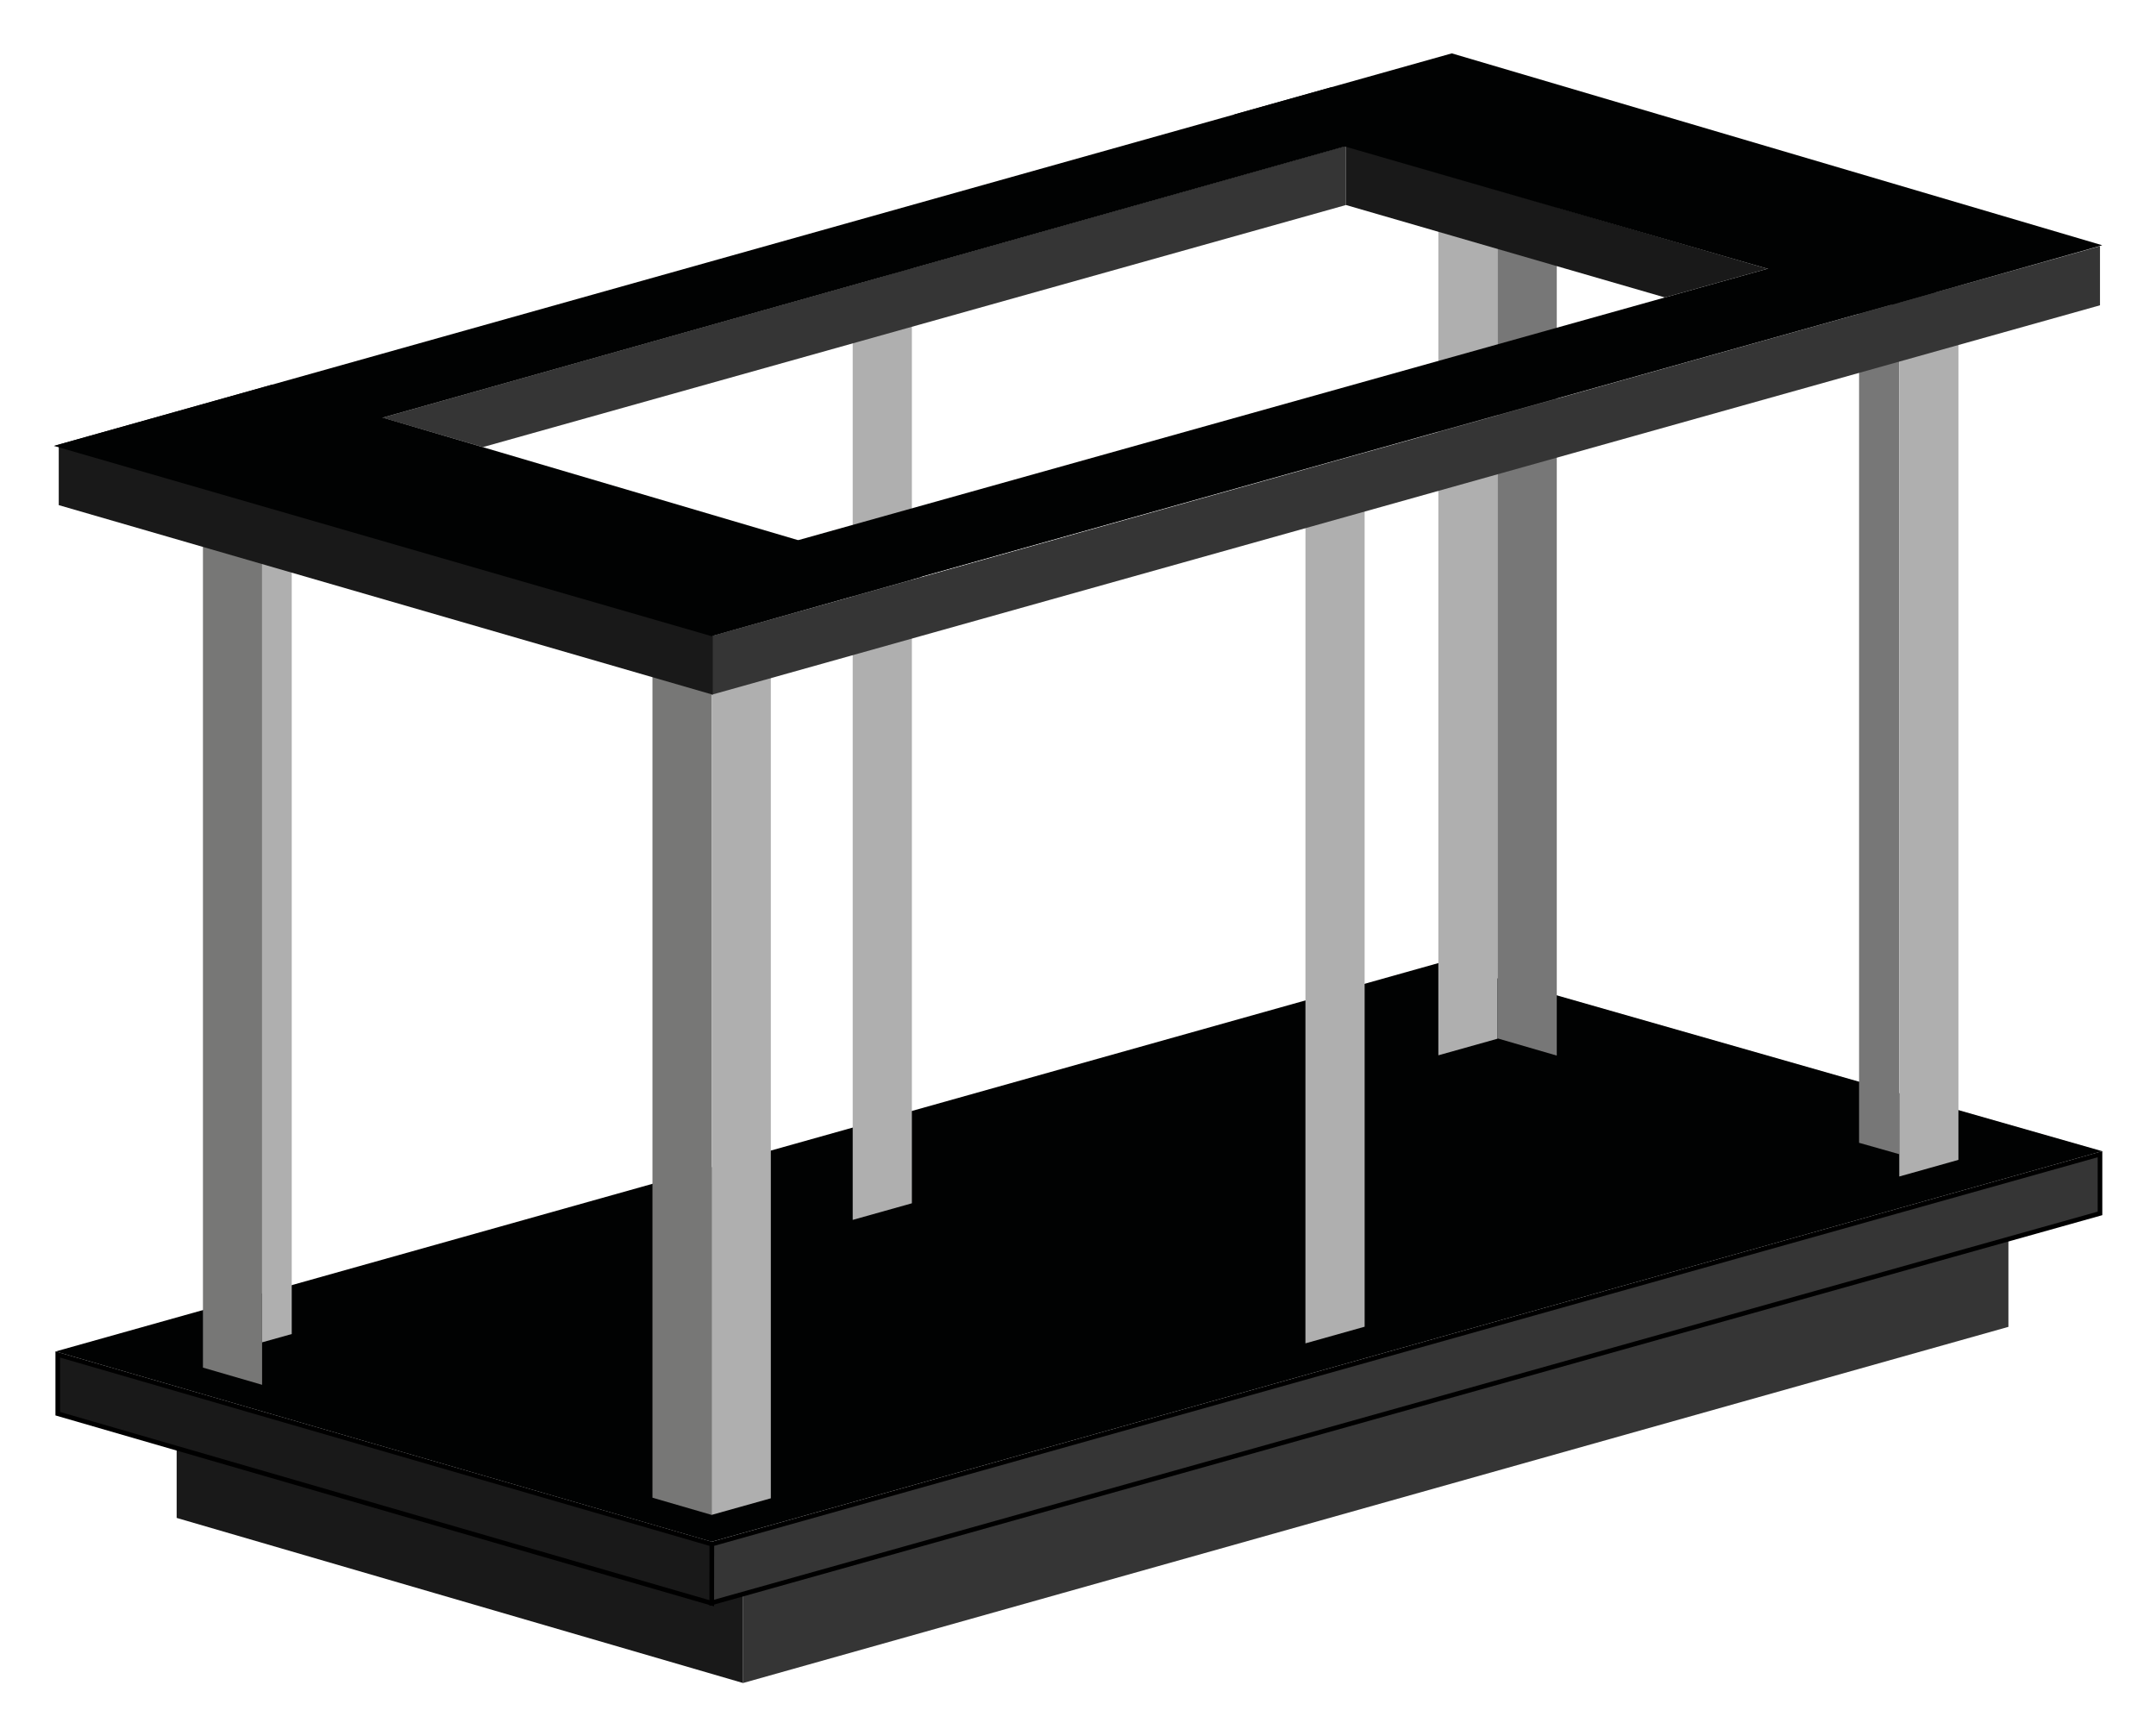
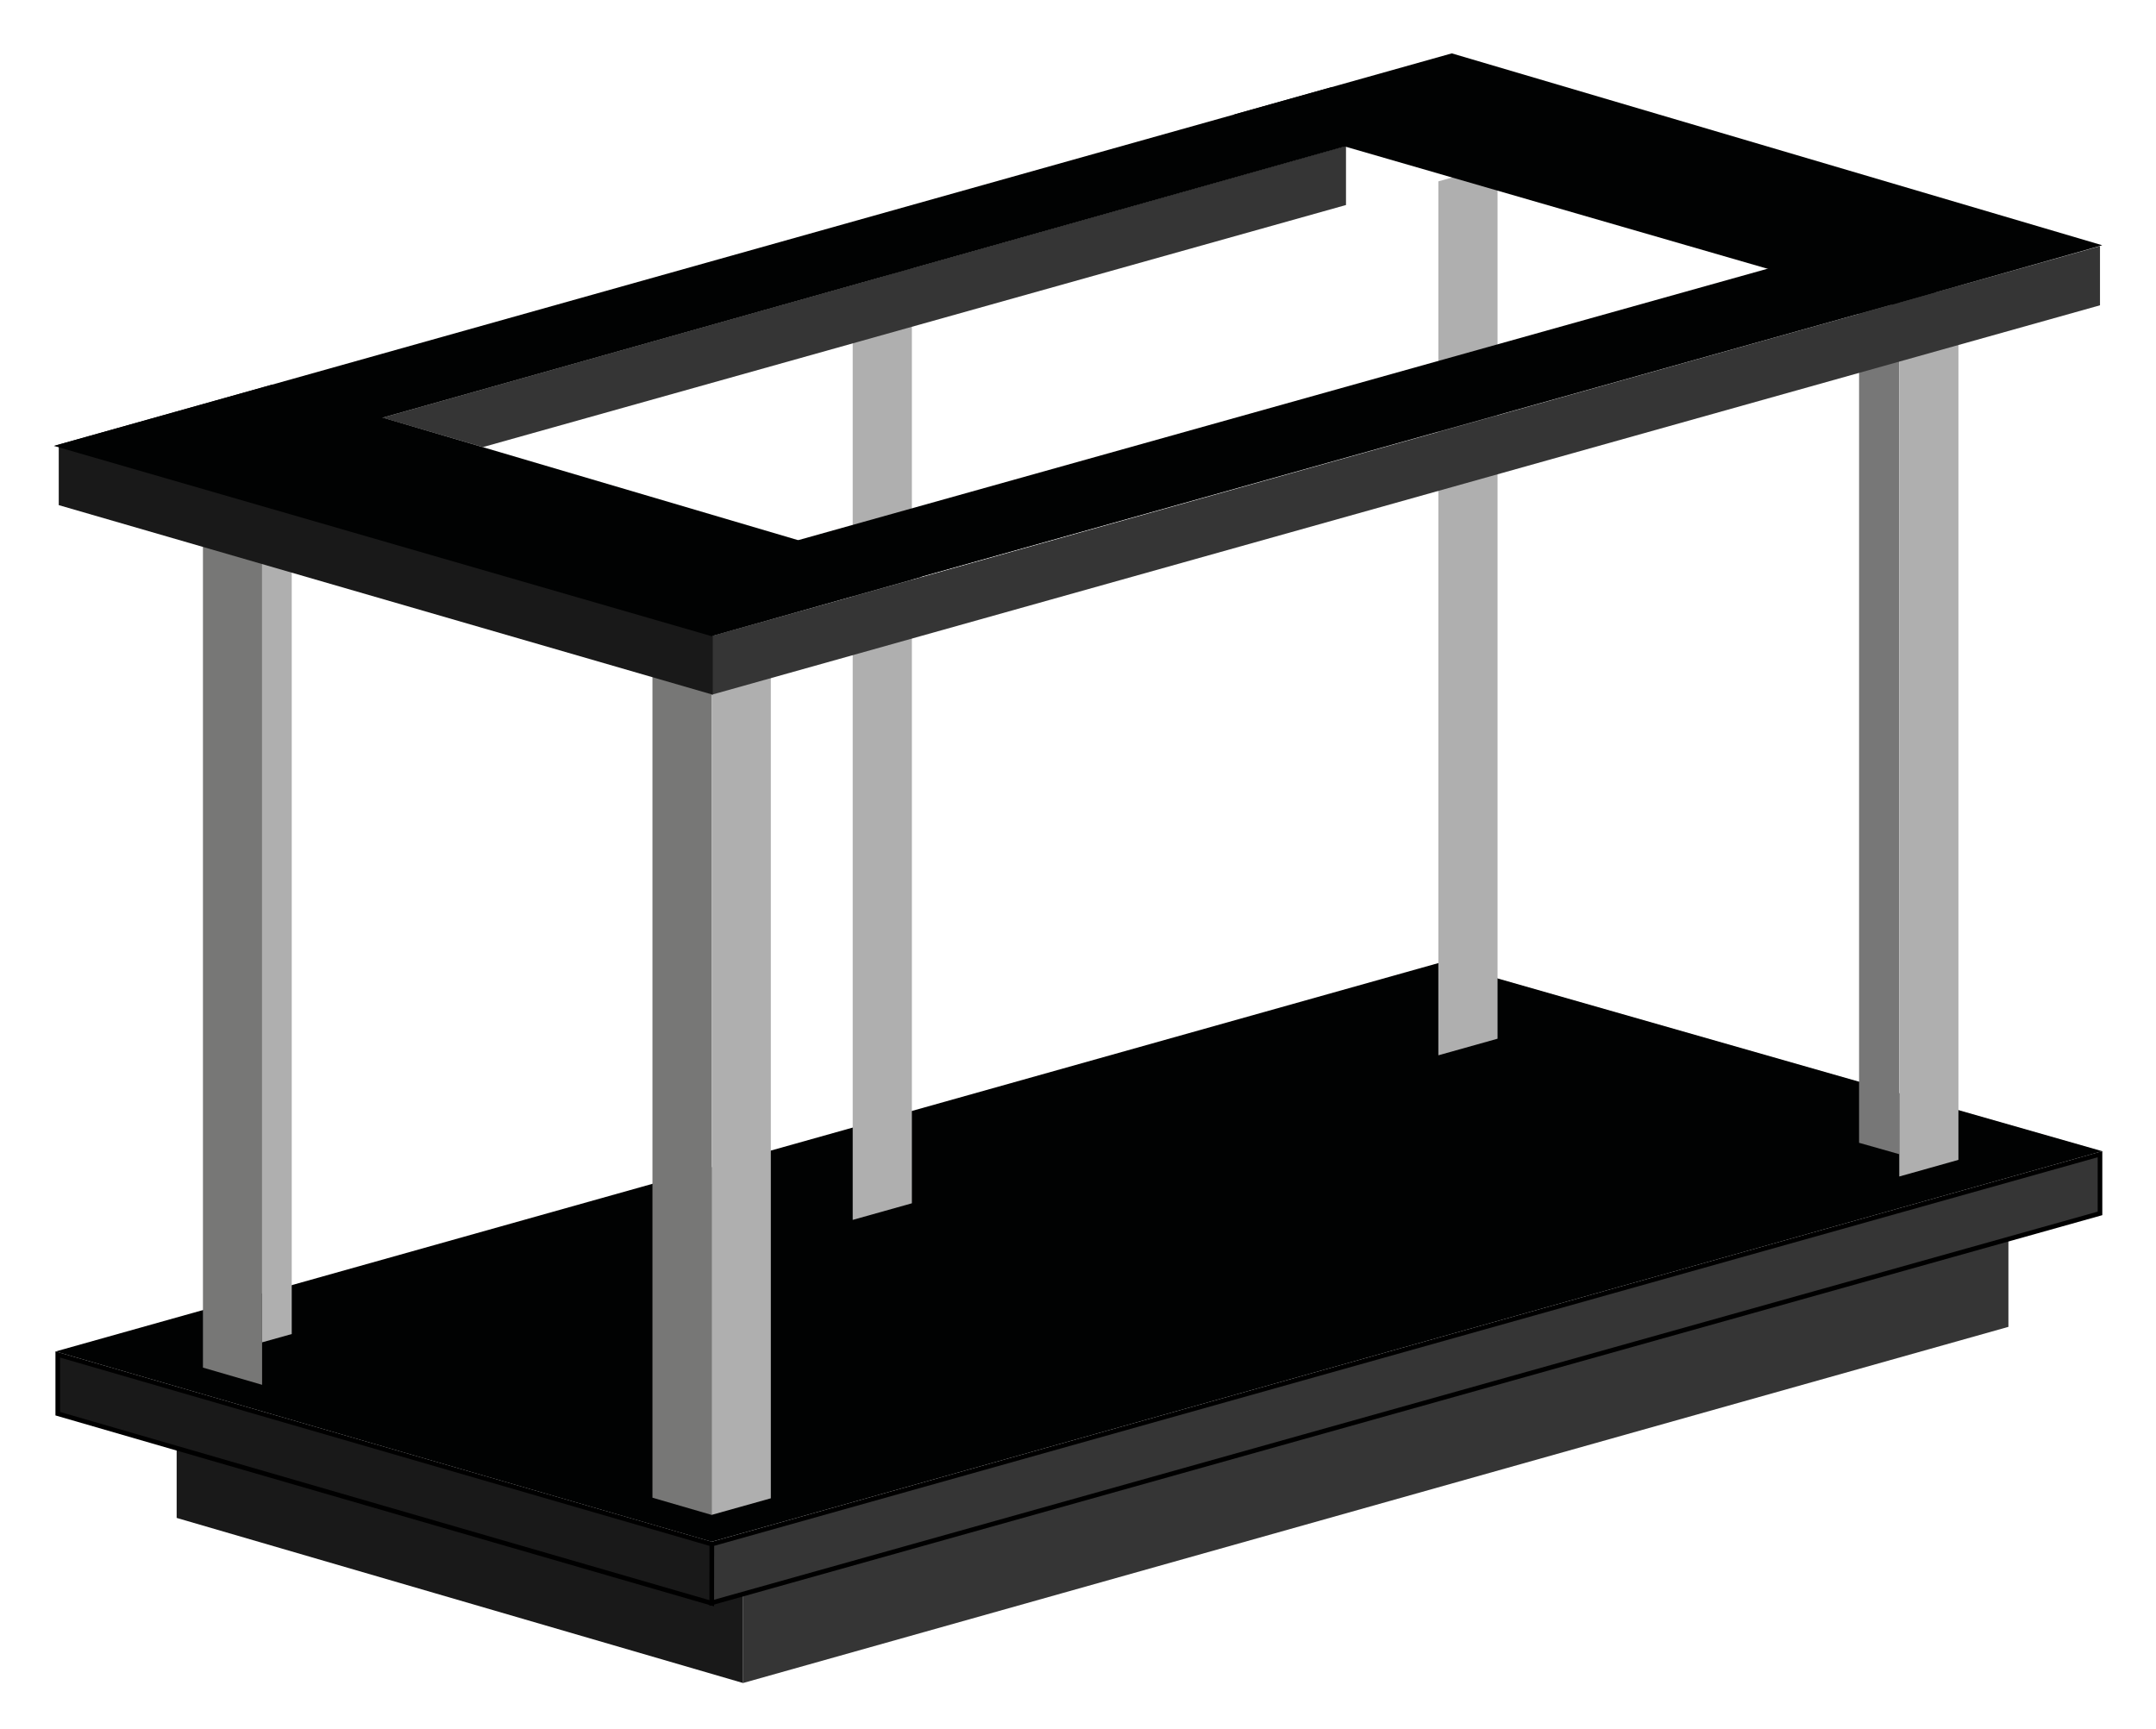
<svg xmlns="http://www.w3.org/2000/svg" version="1.1" id="Слой_1" x="0px" y="0px" viewBox="0 0 465 373" style="enable-background:new 0 0 465 373;" xml:space="preserve">
  <style type="text/css">
	.st0{fill:#353535;}
	.st1{fill:#191919;}
	.st2{fill:#010202;}
	.st3{fill:#777777;}
	.st4{fill:#AFAFAF;}
	.st5{fill:#777776;}
	.st6{fill:#353535;stroke:#000000;stroke-miterlimit:10;}
	.st7{fill:#191919;stroke:#000000;stroke-miterlimit:10;}
	.st8{display:none;}
	.st9{display:inline;fill:#010202;}
	.st10{display:inline;fill:#353535;}
	.st11{display:inline;fill:#191919;}
</style>
  <g id="Слой_5">
    <polygon class="st0" points="433.17,286.19 160.26,363.01 160.26,343.69 433.17,267.04  " />
    <polygon class="st1" points="160.26,363.01 38.1,327.4 38.1,308.25 160.26,343.69  " />
  </g>
  <g id="Слой_4">
    <polygon class="st2" points="453.41,248.3 153.49,332.54 11.98,291.5 310.82,207.56  " />
  </g>
  <g id="Слой_3">
    <polygon class="st3" points="409.63,60.46 400.96,60.21 400.96,246.49 409.63,248.95  " />
    <polygon class="st4" points="322.99,35.54 310.22,39.12 310.22,227.62 322.99,224.04  " />
-     <polygon class="st3" points="335.76,227.68 322.99,223.97 322.99,35.49 335.76,39.17  " />
    <polygon class="st5" points="153.48,326.75 140.72,323.04 140.72,134.56 153.48,138.24  " />
    <polygon class="st4" points="166.25,134.67 153.48,138.25 153.48,326.75 166.25,323.17  " />
    <polygon class="st4" points="62.92,99.24 56.53,101.03 56.53,289.53 62.92,287.74  " />
    <polygon class="st4" points="416.01,63.47 416.01,63.47 409.63,65.26 409.63,253.76 416.01,251.97 416.01,251.97 422.39,250.17    422.39,61.68  " />
-     <polygon class="st4" points="294.32,97.67 281.56,101.25 281.55,289.75 294.32,286.16  " />
    <polygon class="st4" points="196.67,57.49 183.91,62.09 183.91,263.12 196.67,259.54  " />
    <polygon class="st6" points="452.92,261.72 153.51,345.71 153.52,333.05 452.92,248.95  " />
    <polygon class="st7" points="153.52,333.05 153.51,345.81 12.46,304.92 12.46,292.15  " />
    <polygon class="st2" points="417.48,63.06 172.96,131.58 172.14,116.51 398.4,53.15  " />
    <polygon class="st0" points="452.92,65.85 153.52,149.84 153.52,137.18 452.92,53.09  " />
-     <polygon class="st1" points="381.21,57.97 359.09,64.16 290.3,44.22 290.3,31.45  " />
    <polygon class="st0" points="290.3,44.22 104.13,96.44 82.51,90.09 290.3,31.45  " />
    <polygon class="st5" points="56.53,298.69 43.77,294.98 43.77,106.5 56.53,110.18  " />
    <polygon class="st1" points="153.73,137.08 153.73,149.84 12.67,108.95 12.67,96.18  " />
  </g>
  <g id="Слой_2_1_">
    <polygon class="st2" points="153.48,137.22 11.63,96.18 58.56,83 198.85,124.39  " />
    <polygon class="st2" points="408.05,65.73 266.19,24.69 313.12,11.51 453.41,52.9  " />
    <polygon class="st2" points="302.85,27.98 74.42,92.37 11.63,96.18 287.07,18.83  " />
    <polygon class="st2" points="390.17,70.39 161.74,134.78 161.66,120.78 374.39,61.24  " />
  </g>
  <g id="Слой_1_1_" class="st8">
-     <polygon class="st9" points="385.4,9.33 178.49,67.45 85.87,40.58 292.03,-17.33  " />
    <polygon class="st10" points="385.4,56.37 178.49,114.49 178.49,67.45 385.4,9.33  " />
    <polygon class="st11" points="178.49,114.49 85.87,87.62 85.87,40.58 178.49,67.45  " />
  </g>
</svg>